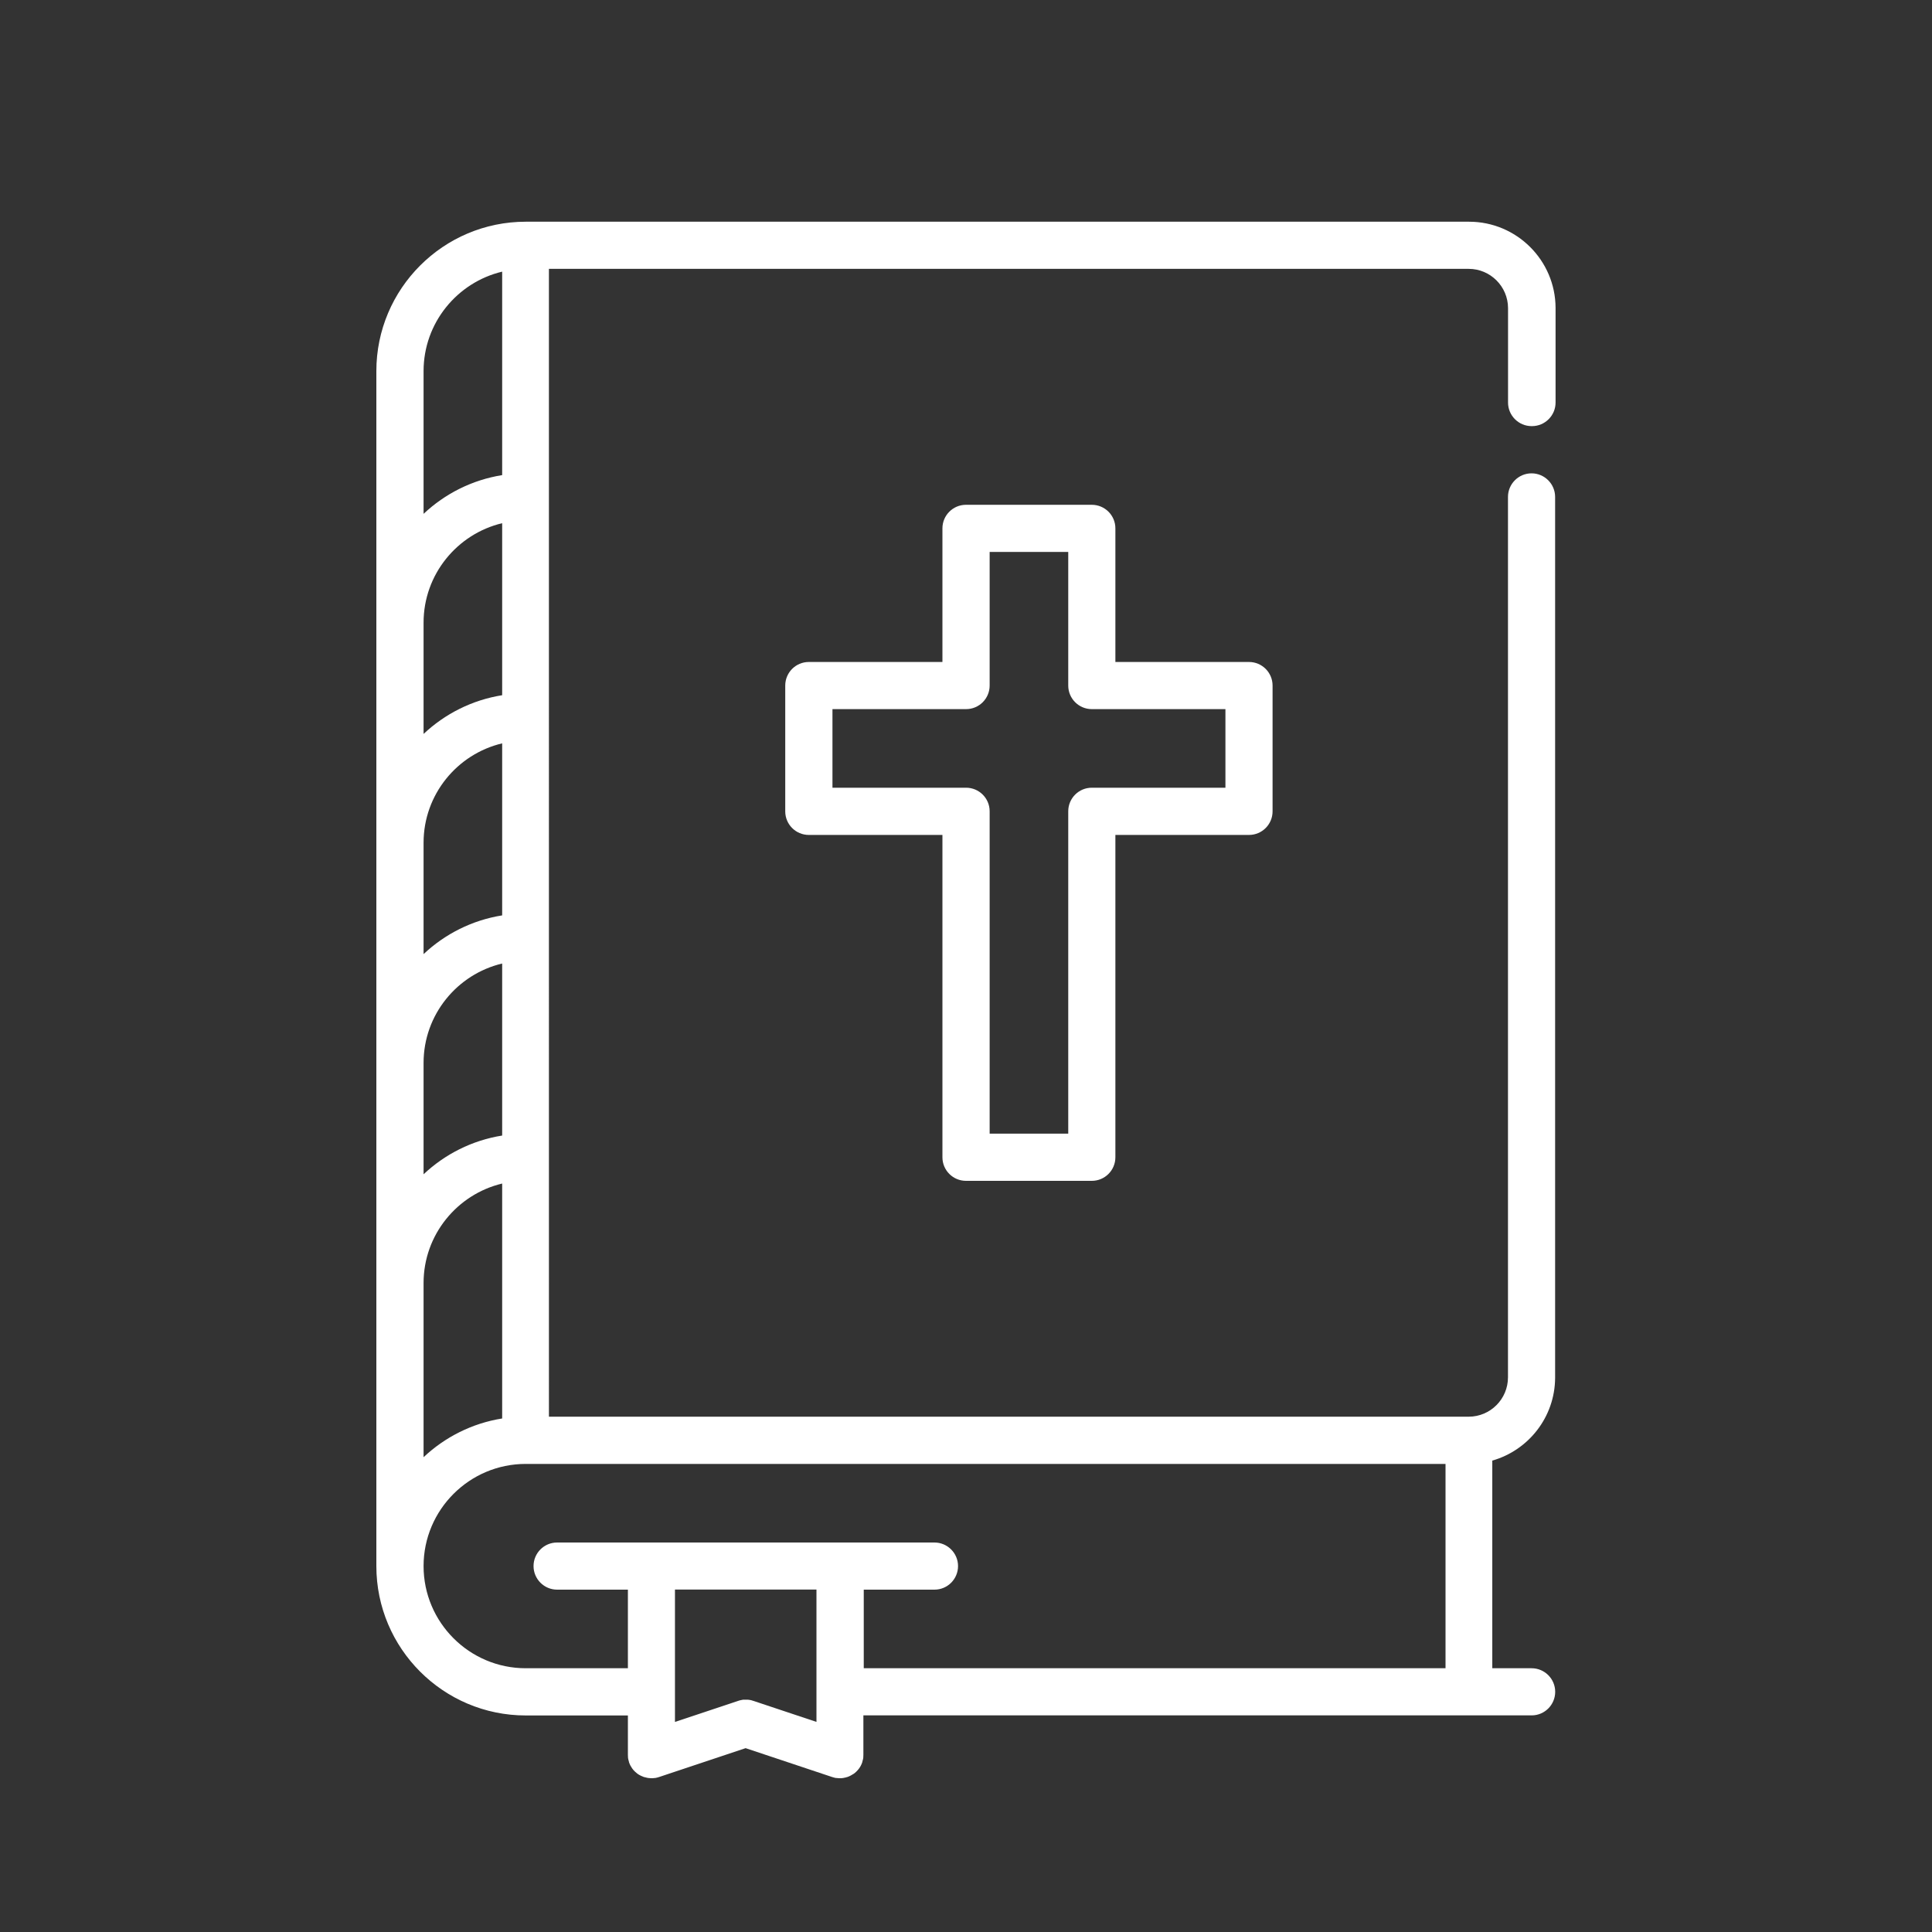
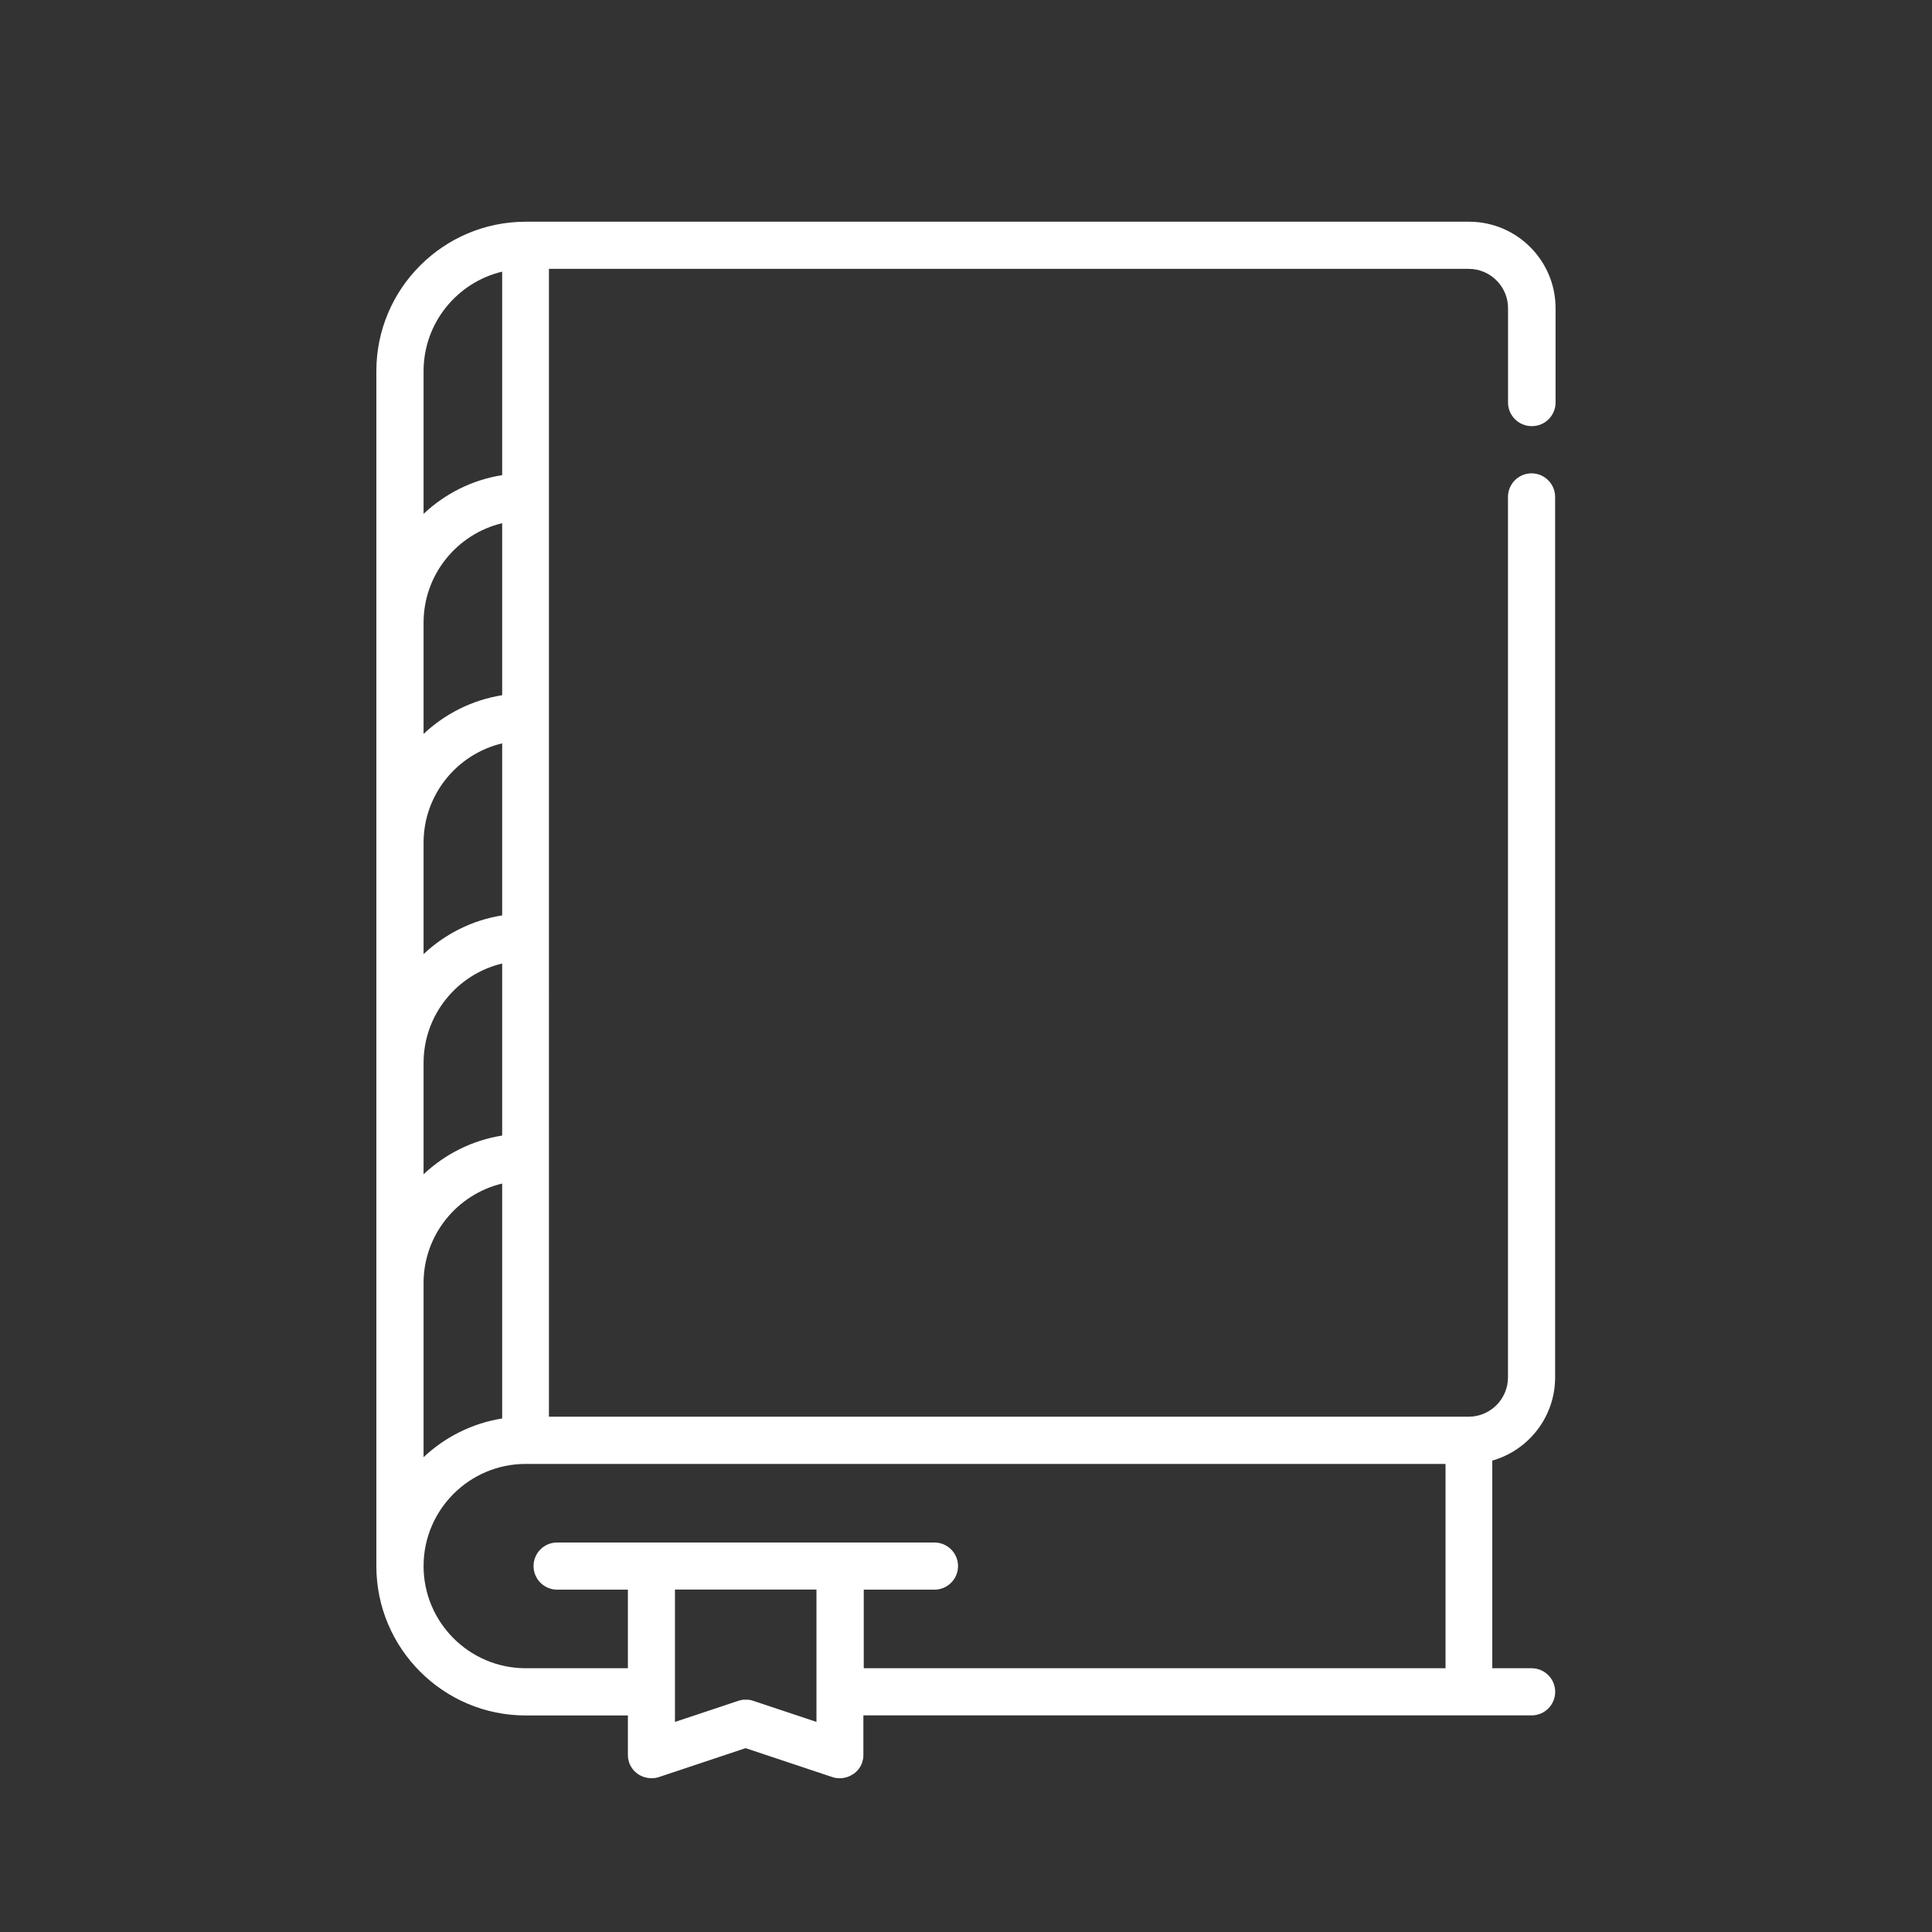
<svg xmlns="http://www.w3.org/2000/svg" id="Layer_1" version="1.1" viewBox="0 0 250 250">
  <rect x="0" y="0" width="250" height="250" fill="#333333" stroke="none" />
  <defs>
    <style>
      .st0 {
        fill: #fff;
      }
    </style>
  </defs>
  <path class="st0" d="M198.24,55.14c1.68,0,3.05-1.37,3.05-3.05v-12.27c-.03-6.14-5.04-11.13-11.19-11.13h-122.07c-10.66,0-19.33,8.67-19.33,19.33v154.63c0,10.66,8.67,19.33,19.33,19.33h13.22v5.1c0,.07,0,.14.01.21v.1c0,.05.02.11.02.16s.02.1.03.15c0,.03.02.07.03.1.02.07.03.13.05.2v.02s0,.02.01.03c.05.14.1.27.17.4,0,0,.01.03.02.04.07.12.14.24.22.35.02.03.04.06.06.08.08.11.17.21.27.3.02.02.04.03.05.05.09.08.18.16.28.24.02,0,.04.03.06.04.11.08.23.15.36.21.02,0,.04.02.06.03.12.06.25.11.38.16h.02c.13.04.27.07.41.1.03,0,.07,0,.1.02.13.02.26.03.39.03h.06c.14,0,.27,0,.4-.03.03,0,.06,0,.09,0,.15-.03.29-.06.43-.11h.01l11.24-3.75,11.24,3.75h.01c.14.05.28.08.43.11.03,0,.06,0,.09,0,.13.02.27.03.4.03h.06c.13,0,.26,0,.39-.03.03,0,.07,0,.1-.02.14-.02.27-.05.41-.1h.02c.13-.04.26-.1.38-.16.02,0,.04-.02.06-.03.12-.06.24-.13.36-.21.02,0,.04-.03.06-.04.1-.07.2-.15.29-.24.02-.02.04-.03.05-.05.1-.09.18-.2.27-.3.02-.03.04-.05.06-.08.08-.11.16-.23.22-.35,0,0,.01-.03.02-.04.07-.13.12-.26.17-.4,0,0,0-.02.01-.03v-.02c.02-.06.04-.13.05-.2,0-.04.02-.07.03-.1.01-.05.02-.1.03-.15,0-.05.02-.11.02-.16v-.1c0-.07,0-.14.01-.21v-5.11h86.47c1.69,0,3.05-1.37,3.05-3.05s-1.37-3.05-3.05-3.05h-5.09v-26.87c4.67-1.33,8.1-5.61,8.13-10.7v-114c0-1.68-1.37-3.05-3.05-3.05s-3.05,1.37-3.05,3.05v113.93c0,2.8-2.27,5.08-5.07,5.09h-119.03V34.79h119.02c2.8,0,5.09,2.28,5.09,5.09v12.21c0,1.68,1.37,3.05,3.05,3.05h.05ZM54.81,48.02c0-6.24,4.35-11.48,10.17-12.87v26.33c-3.9.62-7.42,2.42-10.17,5.01v-18.48h0ZM54.81,80.57c0-6.24,4.35-11.48,10.17-12.87v22.26c-3.9.62-7.42,2.42-10.17,5.01v-14.41h0ZM54.81,109.05c0-6.24,4.35-11.48,10.17-12.86v22.26c-3.9.62-7.42,2.42-10.17,5.01,0,0,0-14.41,0-14.41ZM54.81,137.54c0-6.24,4.35-11.48,10.17-12.86v22.26c-3.9.62-7.42,2.42-10.17,5.01v-14.41h0ZM54.81,166.02c0-6.24,4.35-11.48,10.17-12.87v30.4c-3.9.62-7.42,2.42-10.17,5.01v-22.54h0ZM105.67,222.82l-8.19-2.73s-.05,0-.07-.02c-.05-.02-.11-.03-.16-.05-.04,0-.09-.02-.13-.03-.05,0-.11-.02-.16-.03-.05,0-.09,0-.14-.02-.05,0-.1,0-.16,0h-.3c-.05,0-.1,0-.16,0-.05,0-.09,0-.14.02-.05,0-.11.02-.16.03-.04,0-.09.02-.13.03-.06,0-.11.03-.17.05-.02,0-.04,0-.07.02l-8.19,2.73v-17.13h18.31v17.13h.02ZM187.05,189.42v26.45h-75.28v-10.17h9.15c1.69,0,3.05-1.37,3.05-3.05s-1.37-3.05-3.05-3.05h-48.83c-1.69,0-3.05,1.37-3.05,3.05s1.37,3.05,3.05,3.05h9.16v10.17h-13.22c-7.29,0-13.22-5.93-13.22-13.22s5.93-13.22,13.22-13.22h119.02Z" />
-   <path class="st0" d="M161.62,85.66h-17.29v-17.29c0-1.69-1.37-3.05-3.05-3.05h-16.28c-1.69,0-3.05,1.37-3.05,3.05v17.29h-17.29c-1.69,0-3.05,1.37-3.05,3.05v16.28c0,1.69,1.37,3.05,3.05,3.05h17.29v41.71c0,1.69,1.37,3.05,3.05,3.05h16.28c1.69,0,3.05-1.37,3.05-3.05v-41.71h17.29c1.69,0,3.05-1.37,3.05-3.05v-16.28c0-1.69-1.37-3.05-3.05-3.05ZM158.57,101.93h-17.29c-1.69,0-3.05,1.37-3.05,3.05v41.71h-10.17v-41.71c0-1.69-1.37-3.05-3.05-3.05h-17.29v-10.17h17.29c1.69,0,3.05-1.37,3.05-3.05v-17.29h10.17v17.29c0,1.69,1.37,3.05,3.05,3.05h17.29v10.17Z" />
</svg>